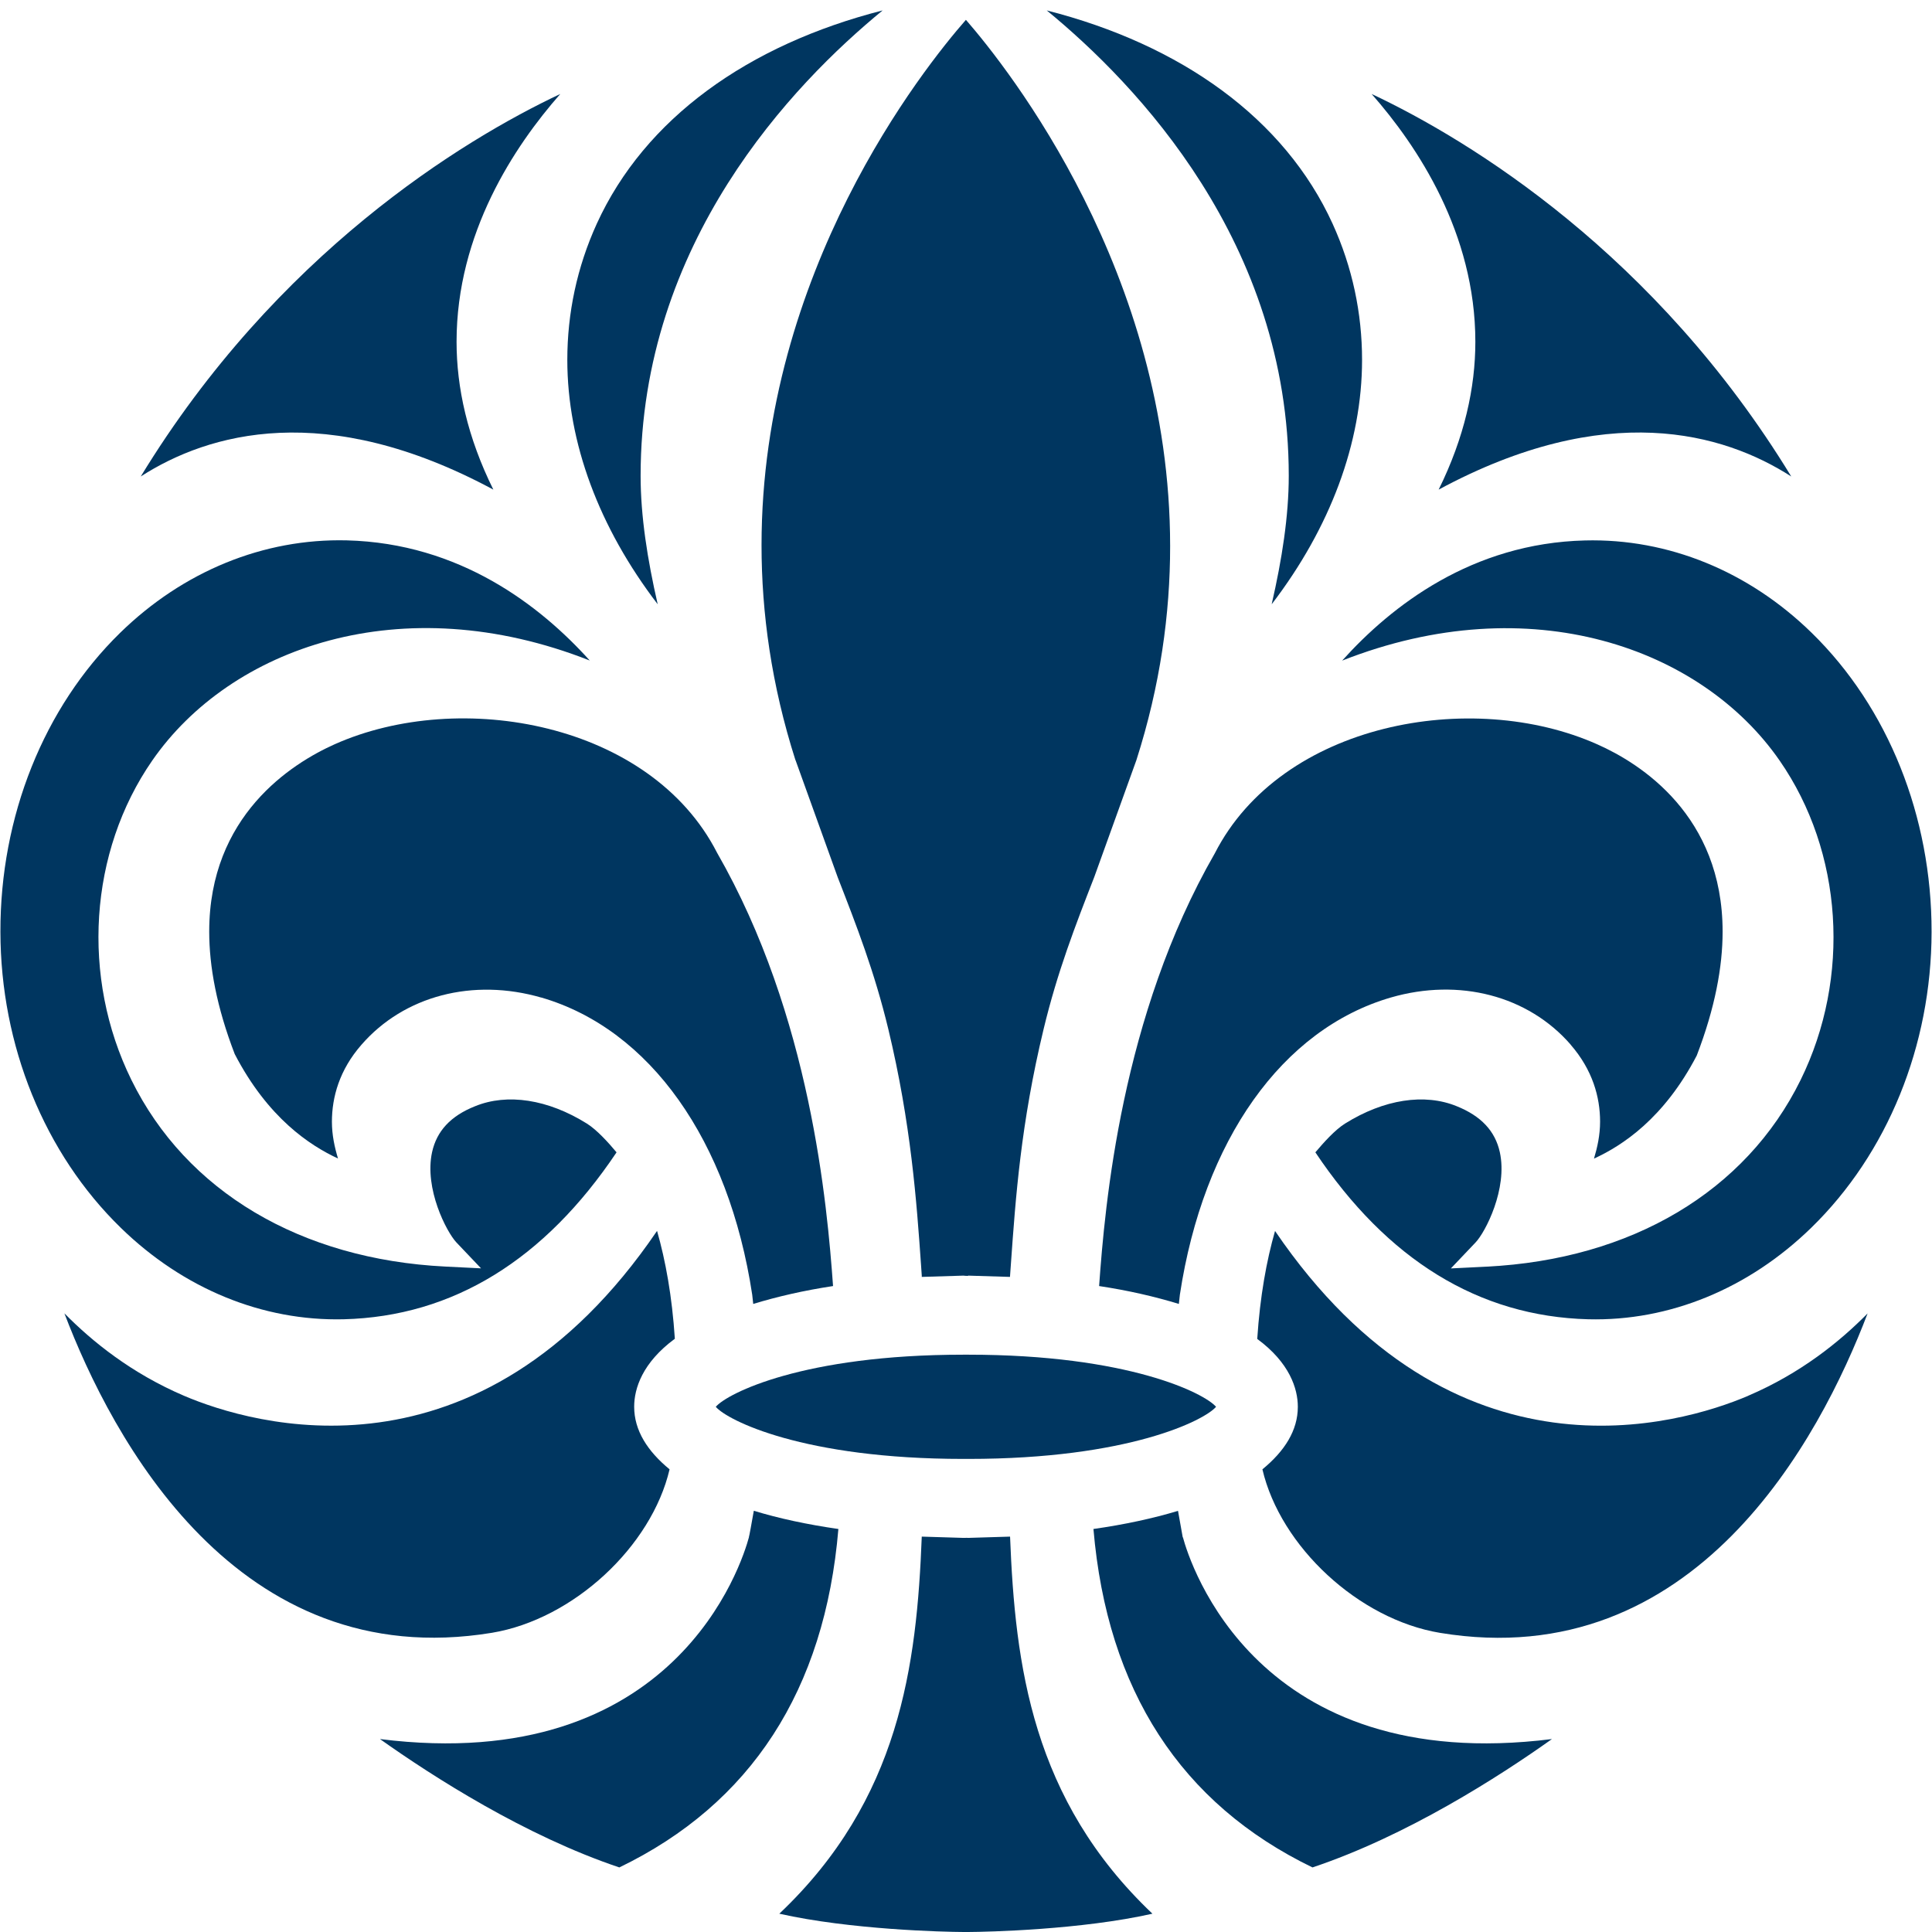
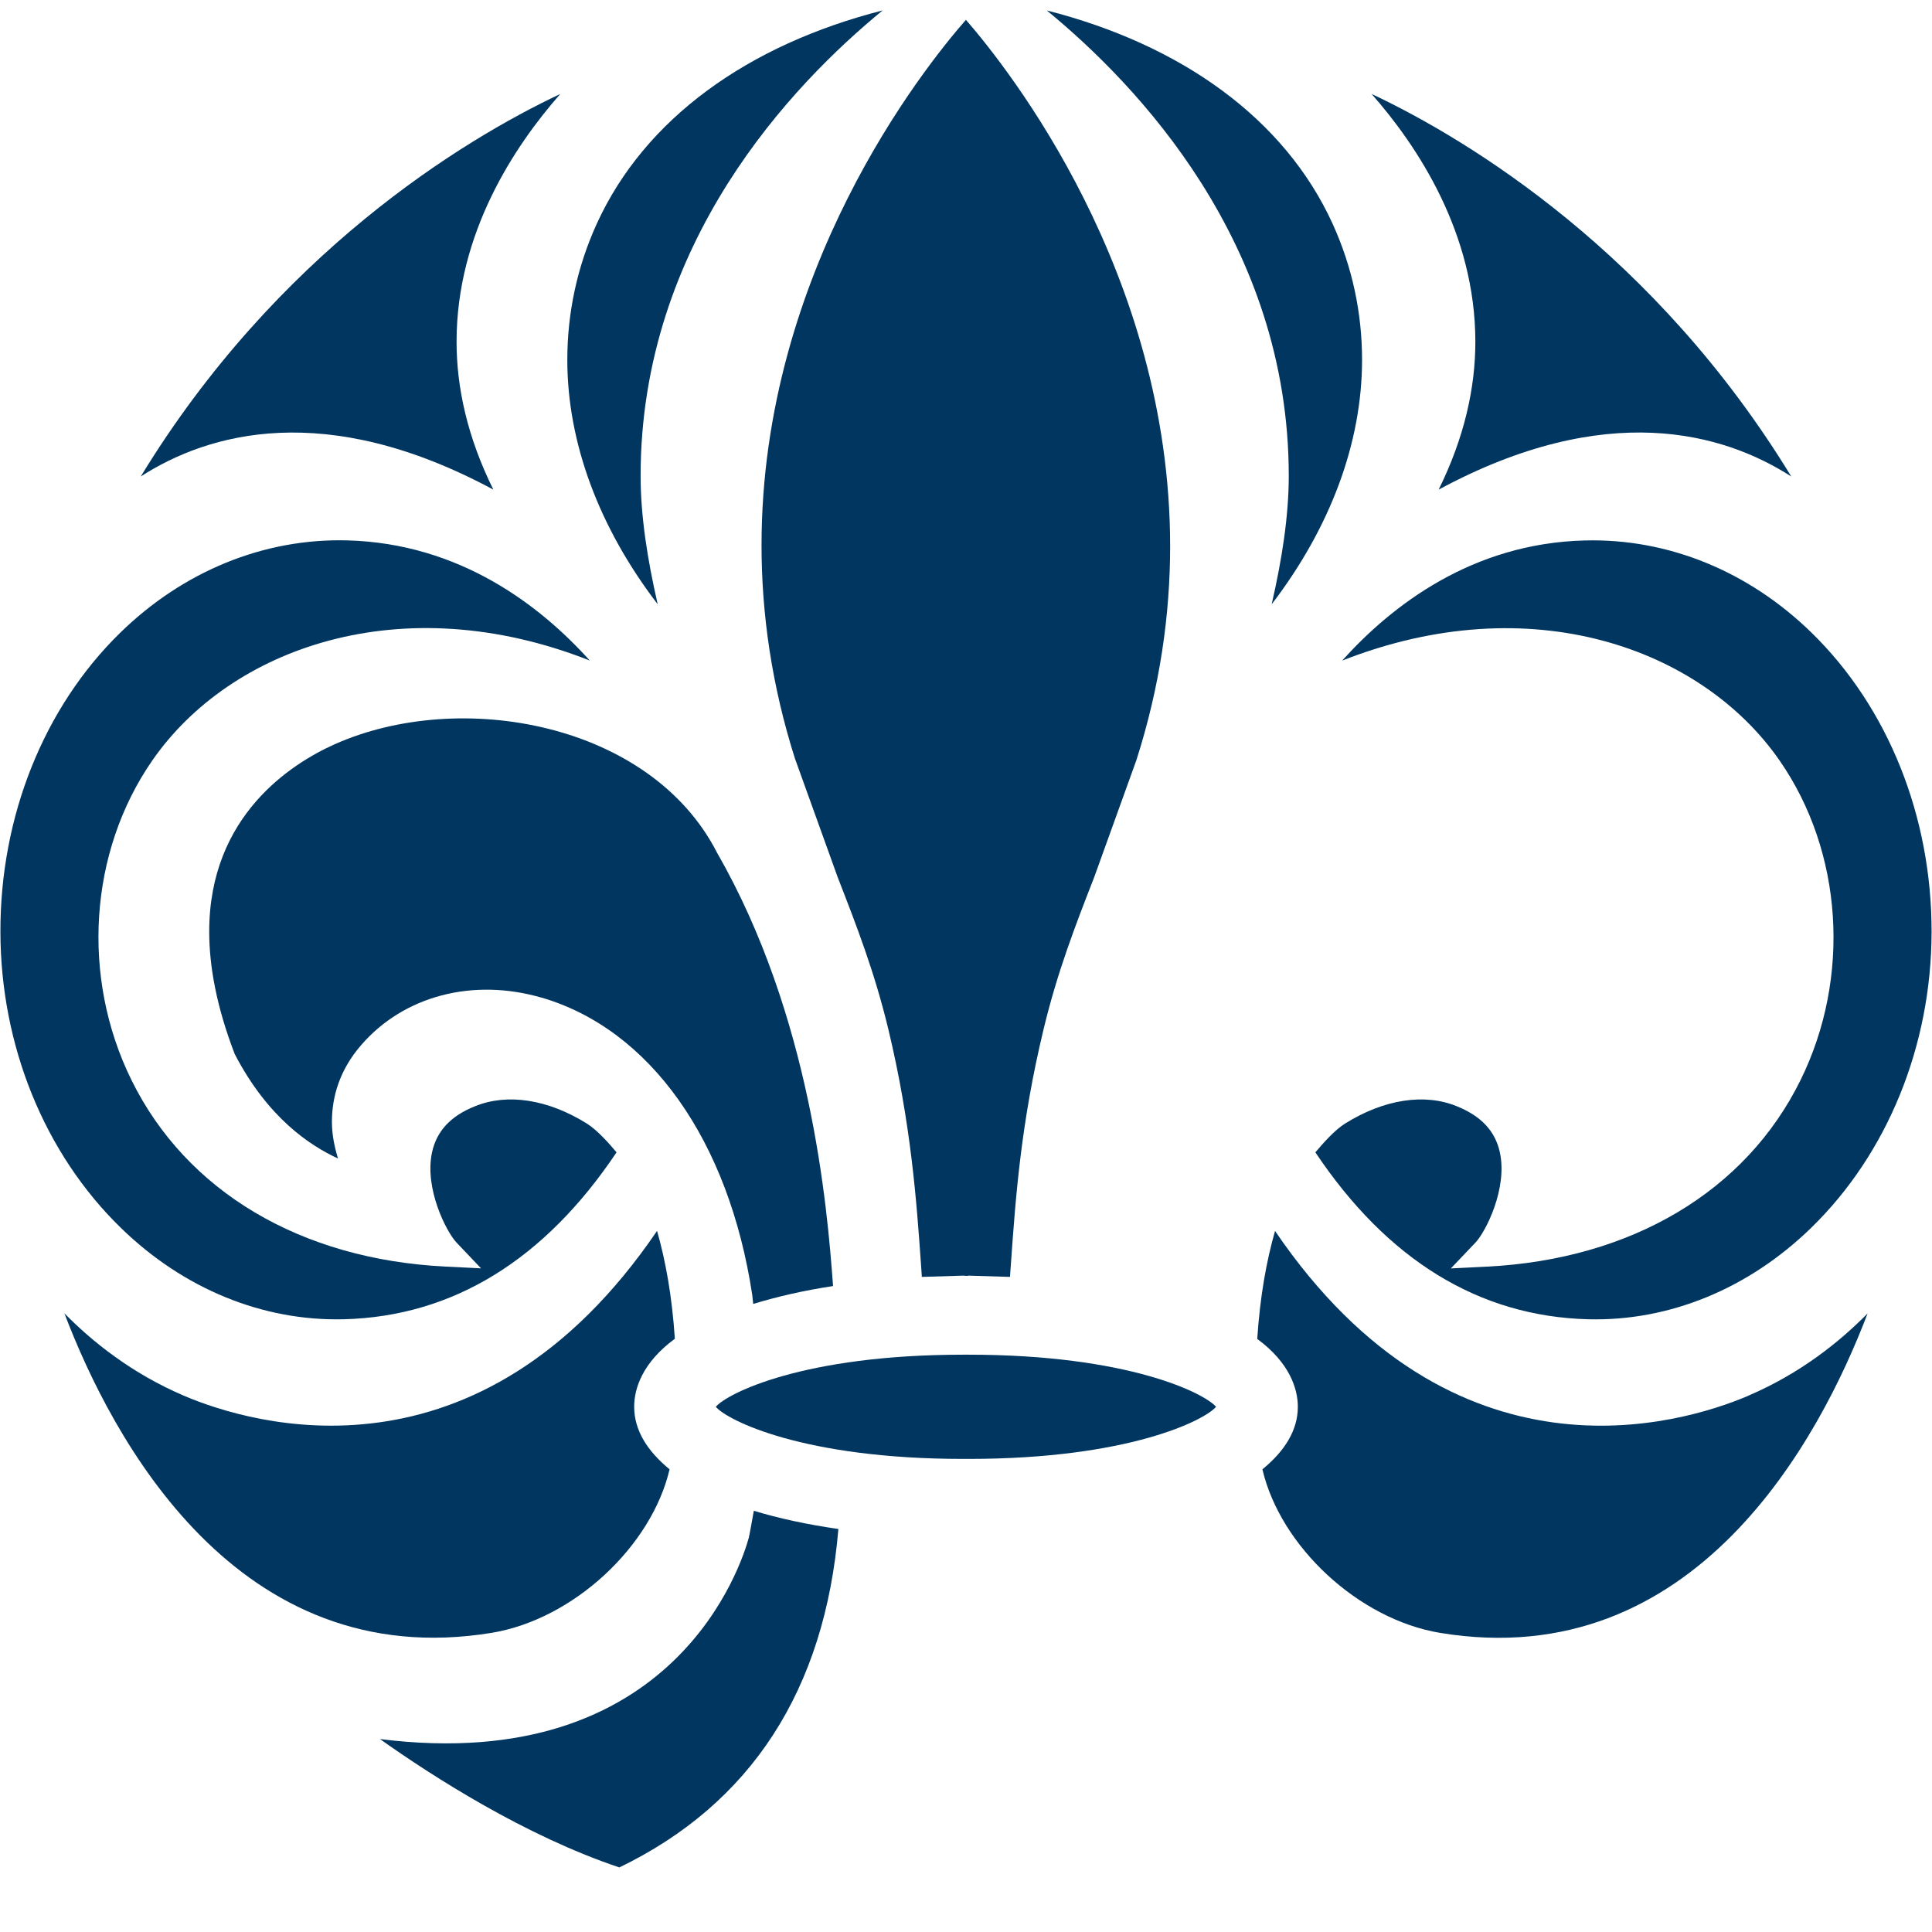
<svg xmlns="http://www.w3.org/2000/svg" id="Lager_2" viewBox="0 0 228 228" version="1.1" width="228" height="228">
  <defs id="defs1">
    <style id="style1">.cls-1,.cls-2{fill:#003660;}.cls-2{isolation:isolate;}</style>
  </defs>
  <g id="g15" transform="translate(-19.95,-41.62)">
    <g id="g13">
      <path class="cls-2" d="m 60.51,197.31 c 12.92,-0.33 23.72,-7.04 32.2,-19.7 -0.95,-1.14 -2.32,-2.66 -3.51,-3.4 -4.58,-2.86 -9.38,-3.6 -13.19,-2.04 -2.87,1.14 -4.52,2.92 -5.07,5.42 -0.94,4.3 1.71,9.42 2.87,10.65 l 2.91,3.06 -4.22,-0.21 c -17.07,-0.85 -30.57,-8.87 -37.04,-22.02 -5.97,-12.12 -5.01,-26.92 2.46,-37.7 9.2,-13.28 29.38,-20.57 51.63,-11.8 -5.85,-6.49 -15.34,-13.84 -28.67,-14.18 -9.81,-0.24 -19.31,3.64 -26.76,10.92 -9,8.8 -14.15,21.66 -14.12,35.28 0.02,13.42 5.2,26.16 14.21,34.93 7.38,7.19 16.72,11.02 26.29,10.79 z" id="path1" />
      <path class="cls-2" d="m 98.97,215.02 c -2.62,-2.15 -4.18,-4.6 -4.18,-7.39 0,-2.15 0.97,-5.2 4.8,-8.02 -0.33,-5.03 -1.1,-9.24 -2.1,-12.73 -21.05,30.94 -47.88,22.85 -55.82,19.46 -6.22,-2.66 -10.84,-6.4 -14.12,-9.73 5.61,14.74 20.36,42.65 50.45,37.7 9.62,-1.6 18.84,-10.19 20.97,-19.3 z" id="path2" />
      <path class="cls-2" d="m 207.39,197.31 c 9.57,0.24 18.91,-3.6 26.3,-10.79 9.01,-8.77 14.19,-21.5 14.21,-34.92 0.02,-13.62 -5.13,-26.48 -14.13,-35.28 -7.45,-7.29 -16.96,-11.17 -26.77,-10.92 -13.33,0.33 -22.81,7.68 -28.66,14.18 22.25,-8.76 42.43,-1.48 51.63,11.8 7.47,10.77 8.44,25.57 2.47,37.7 -6.47,13.15 -19.98,21.17 -37.05,22.02 l -4.22,0.21 2.91,-3.06 c 1.17,-1.22 3.81,-6.35 2.87,-10.65 -0.55,-2.5 -2.2,-4.27 -5.08,-5.43 -3.8,-1.56 -8.6,-0.82 -13.18,2.04 -1.19,0.74 -2.55,2.26 -3.51,3.4 8.47,12.66 19.27,19.36 32.2,19.7 z" id="path3" />
      <path class="cls-2" d="m 113.83,131.32 4.98,13.83 c 2.23,5.73 4.34,11.15 5.97,17.91 2.69,11.19 3.34,20.39 3.86,27.79 l 0.09,1.31 c 0,0 0,0.13 0,0.15 1.87,-0.06 4.91,-0.15 4.91,-0.15 0,0 0.57,0.07 0.58,0 0,0 3.05,0.1 4.92,0.15 0,-0.03 0.11,-1.54 0.11,-1.54 0.55,-7.76 1.17,-16.56 3.86,-27.71 1.63,-6.77 3.74,-12.2 5.98,-17.95 0,0 4.97,-13.79 4.97,-13.79 2.82,-8.81 3.98,-17.28 3.98,-25.24 0,-32.29 -19.09,-56.36 -24.1,-62.12 -5.02,5.73 -24.12,29.68 -24.12,62.01 0,7.99 1.17,16.49 4,25.35 z" id="path4" />
      <path class="cls-2" d="m 78.17,99.4 c -3.06,-6.18 -4.34,-12.04 -4.34,-17.45 0,-12.83 6.84,-23.1 12.24,-29.24 -11.61,5.47 -33.5,18.88 -49.51,45.14 7.99,-5.14 21.81,-9.11 41.61,1.55 z" id="path5" />
-       <path class="cls-2" d="m 134.23,213.79 c 18.91,0 27.88,-4.56 29.23,-6.15 -1.36,-1.59 -10.33,-6.15 -29.23,-6.15 h -0.58 c -18.9,0 -27.87,4.56 -29.23,6.15 1.35,1.59 10.32,6.15 29.23,6.15 z" id="path6" />
+       <path class="cls-2" d="m 134.23,213.79 c 18.91,0 27.88,-4.56 29.23,-6.15 -1.36,-1.59 -10.33,-6.15 -29.23,-6.15 h -0.58 c -18.9,0 -27.87,4.56 -29.23,6.15 1.35,1.59 10.32,6.15 29.23,6.15 " id="path6" />
      <path class="cls-2" d="m 108.34,223.01 c -0.82,3.06 -8.68,28.22 -43.55,23.84 6.27,4.45 17.14,11.42 28.25,15.15 15.52,-7.5 24.25,-20.91 25.85,-39.94 -3.7,-0.53 -7.02,-1.25 -9.98,-2.15 -0.25,1.42 -0.55,3.08 -0.58,3.1 z" id="path7" />
      <path class="cls-2" d="m 83.83,159.34 c 12.82,3.73 22.12,16.84 24.89,35.07 0,0 0.06,0.61 0.12,1.09 2.86,-0.87 5.98,-1.59 9.42,-2.11 -0.69,-9.57 -2.63,-31.88 -13.69,-51.14 -7.84,-15.34 -30.29,-19.41 -45.12,-12.8 -5.1,2.28 -14.81,8.43 -14.81,22.11 0,4.1 0.87,8.89 3.01,14.45 3.92,7.56 8.89,10.8 12.19,12.33 -0.4,-1.32 -0.72,-2.77 -0.72,-4.34 0,-2.91 0.89,-6.12 3.49,-9.09 5.03,-5.78 13.16,-7.9 21.23,-5.56 z" id="path8" />
-       <path class="cls-2" d="m 205.3,164.9 c 2.59,2.98 3.48,6.18 3.48,9.09 0,1.58 -0.32,3.03 -0.72,4.36 3.3,-1.51 8.25,-4.71 12.13,-12.17 2.16,-5.63 3.05,-10.47 3.05,-14.61 0,-13.72 -9.69,-19.85 -14.79,-22.11 -14.83,-6.61 -37.27,-2.55 -45.14,12.87 -11.04,19.19 -12.97,41.5 -13.65,51.06 3.45,0.52 6.56,1.24 9.41,2.11 0.05,-0.44 0.11,-0.96 0.12,-1.09 2.77,-18.23 12.07,-31.34 24.89,-35.07 8.07,-2.34 16.21,-0.22 21.23,5.56 z" id="path9" />
-       <path class="cls-2" d="m 159.55,223.01 -0.02,0.05 c 0,0 -0.3,-1.69 -0.56,-3.14 -2.95,0.89 -6.27,1.61 -9.98,2.14 1.62,19.04 10.35,32.44 25.85,39.94 11.14,-3.73 22,-10.7 28.26,-15.15 -34.87,4.38 -42.74,-20.78 -43.56,-23.84 z" id="path10" />
      <path class="cls-2" d="m 189.73,99.4 c 19.79,-10.67 33.61,-6.69 41.61,-1.55 -16.01,-26.26 -37.9,-39.67 -49.52,-45.14 5.4,6.14 12.24,16.41 12.24,29.25 0,5.4 -1.28,11.27 -4.33,17.44 z" id="path11" />
-       <path class="cls-2" d="m 134.23,223.11 c 0,0 -0.3,-0.02 -0.58,0 0,0 -3.03,-0.09 -4.92,-0.15 -0.59,15.19 -2.59,31.04 -16.81,44.5 8.38,1.89 19.4,2.15 21.76,2.16 h 0.51 c 2.37,-0.01 13.39,-0.27 21.76,-2.16 -14.2,-13.47 -16.2,-29.31 -16.8,-44.5 -1.9,0.06 -4.93,0.15 -4.93,0.15 z" id="path12" />
      <path class="cls-2" d="m 226.24,206.35 c -7.94,3.38 -34.78,11.47 -55.82,-19.46 -1,3.49 -1.77,7.7 -2.1,12.74 3.82,2.81 4.79,5.87 4.79,8.01 0,2.79 -1.56,5.23 -4.18,7.38 2.13,9.11 11.35,17.71 20.97,19.3 30.09,4.96 44.83,-22.95 50.45,-37.7 -3.28,3.33 -7.9,7.07 -14.1,9.72 v 0 z" id="path13" />
    </g>
    <path class="cls-2" d="m 97.56,112.9 c -1.21,-5.27 -2.01,-10.38 -2.01,-15.13 0,-27.52 17.93,-46.2 28.56,-54.92 -15.85,4.04 -28.07,12.75 -33.74,25.19 -2.33,5.12 -3.47,10.55 -3.47,16.05 0,9.8 3.76,19.81 10.65,28.82 z" id="path14" />
    <path class="cls-2" d="m 170.03,112.9 c 1.21,-5.27 2.01,-10.38 2.01,-15.13 0,-27.52 -17.93,-46.2 -28.56,-54.92 15.85,4.04 28.07,12.75 33.74,25.19 2.33,5.12 3.47,10.55 3.47,16.05 0,9.8 -3.76,19.81 -10.65,28.82 z" id="path15" />
  </g>
</svg>